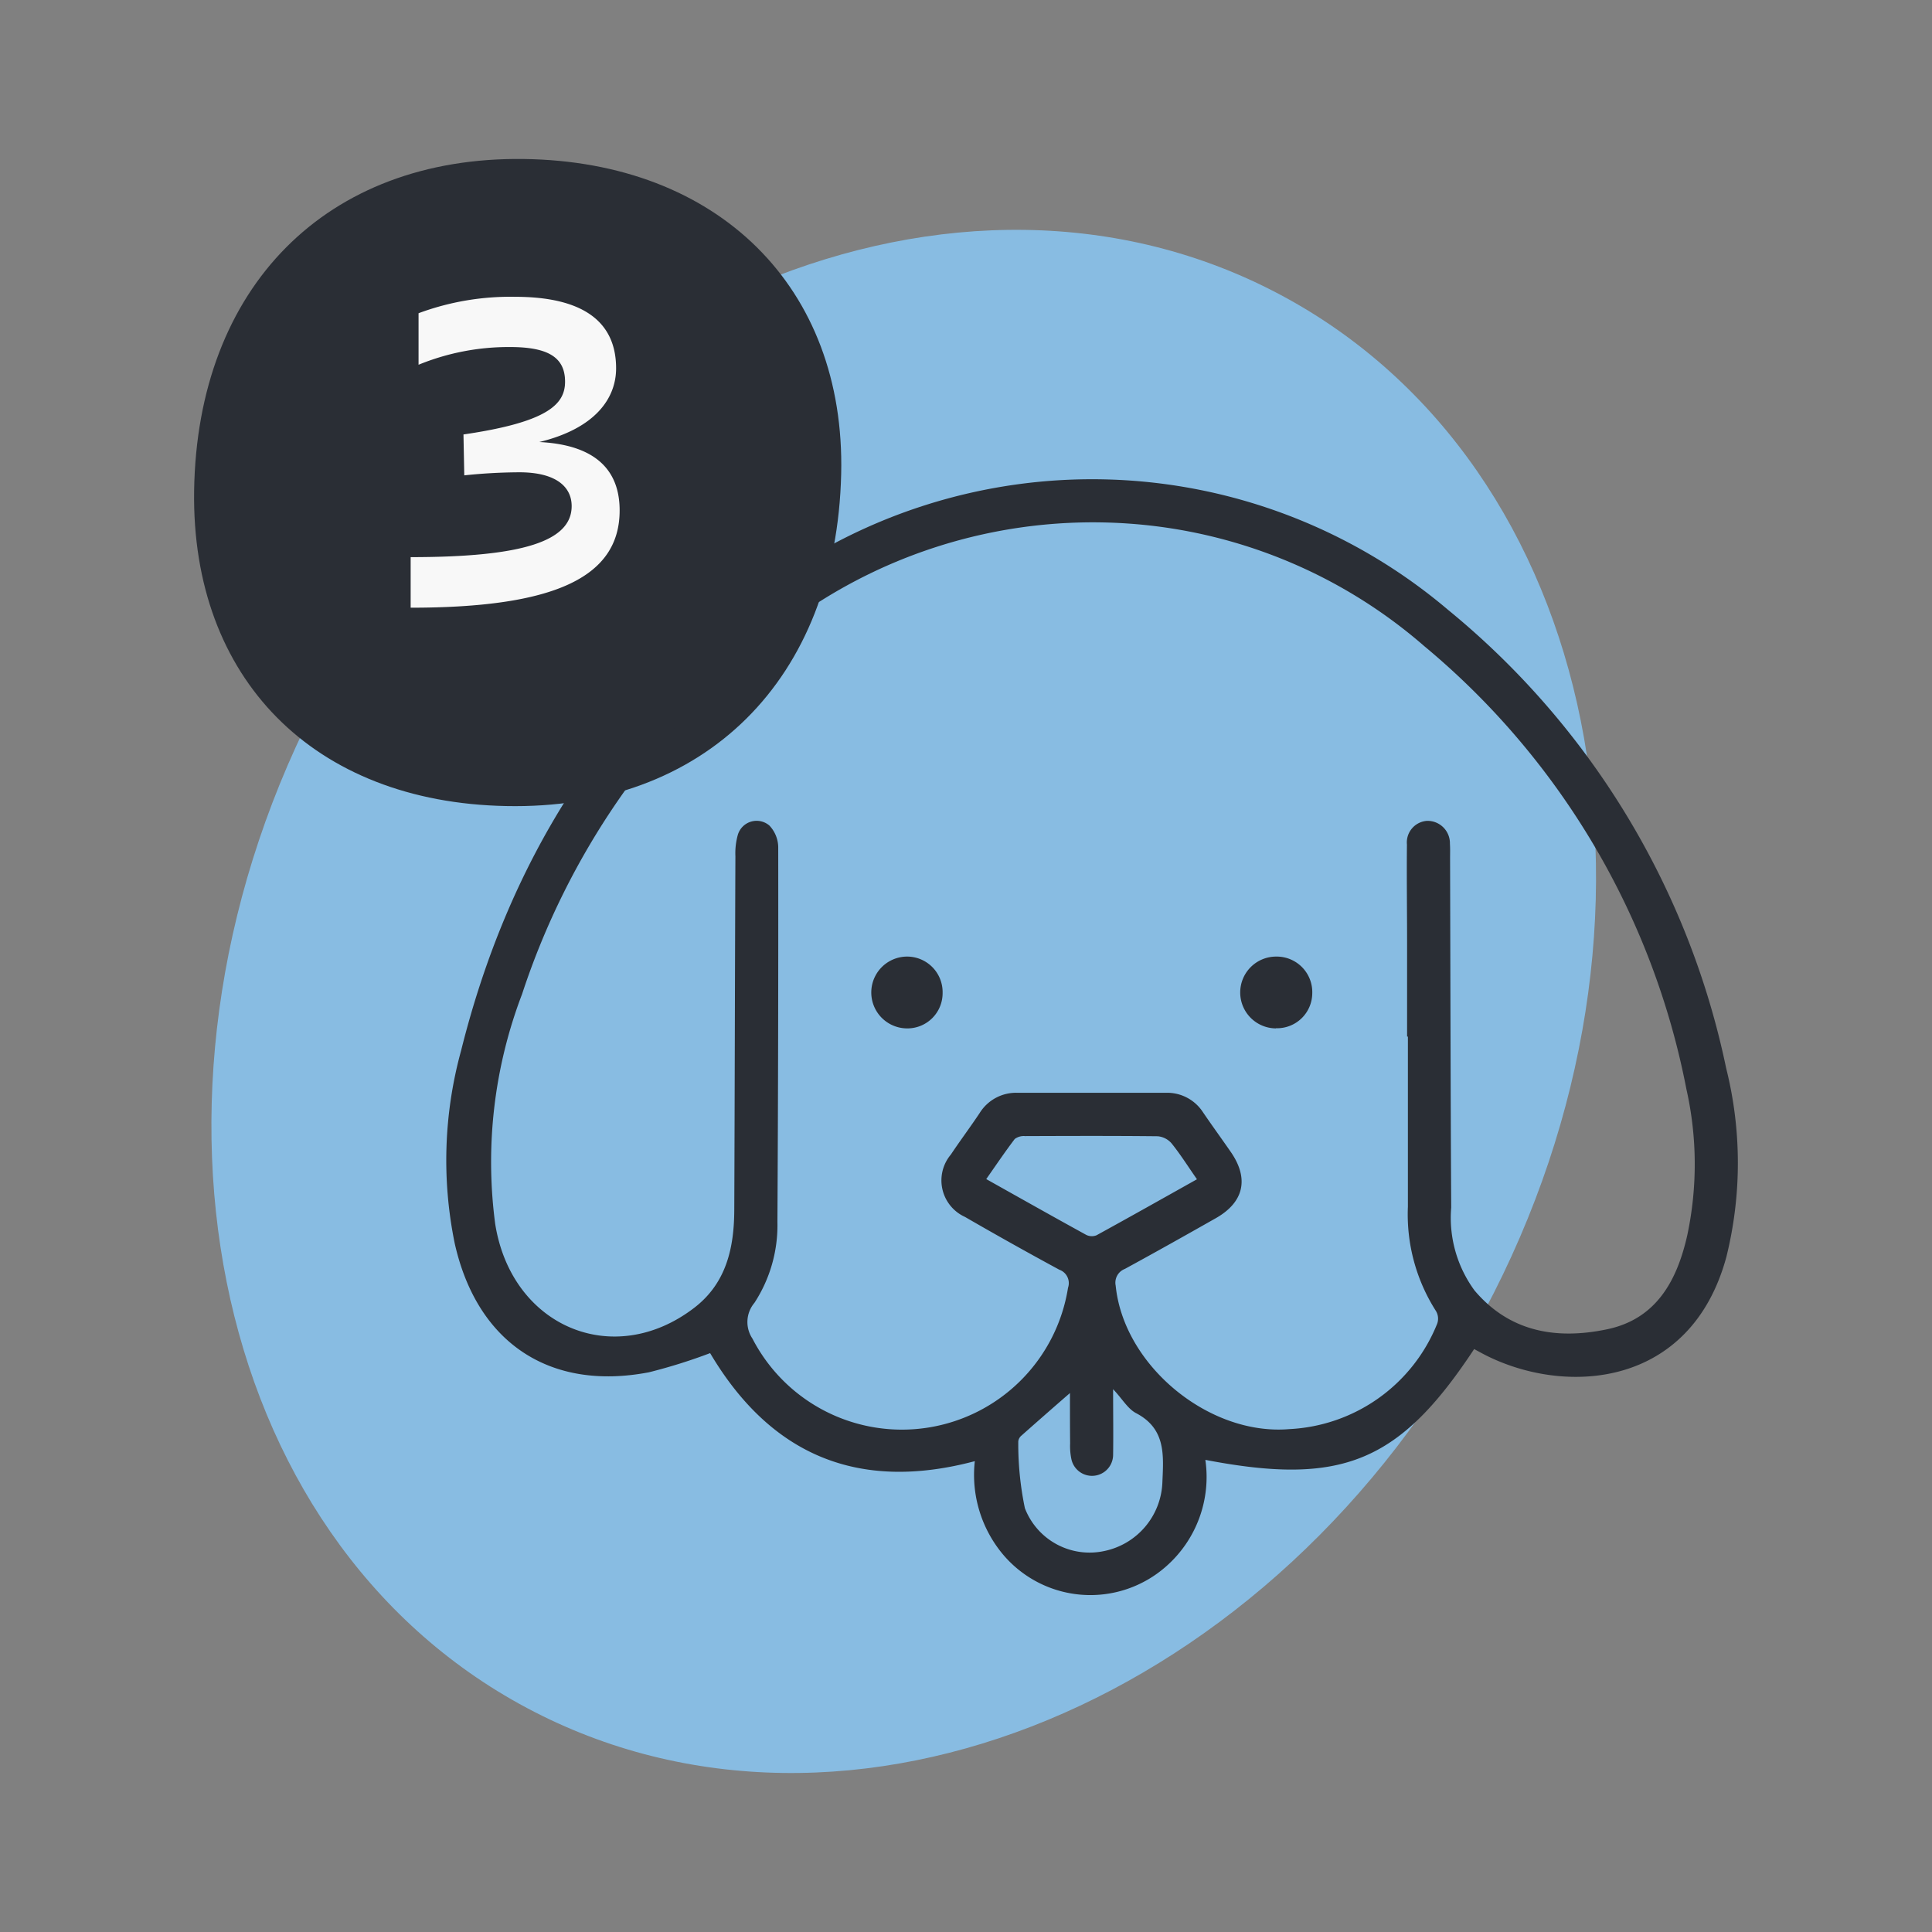
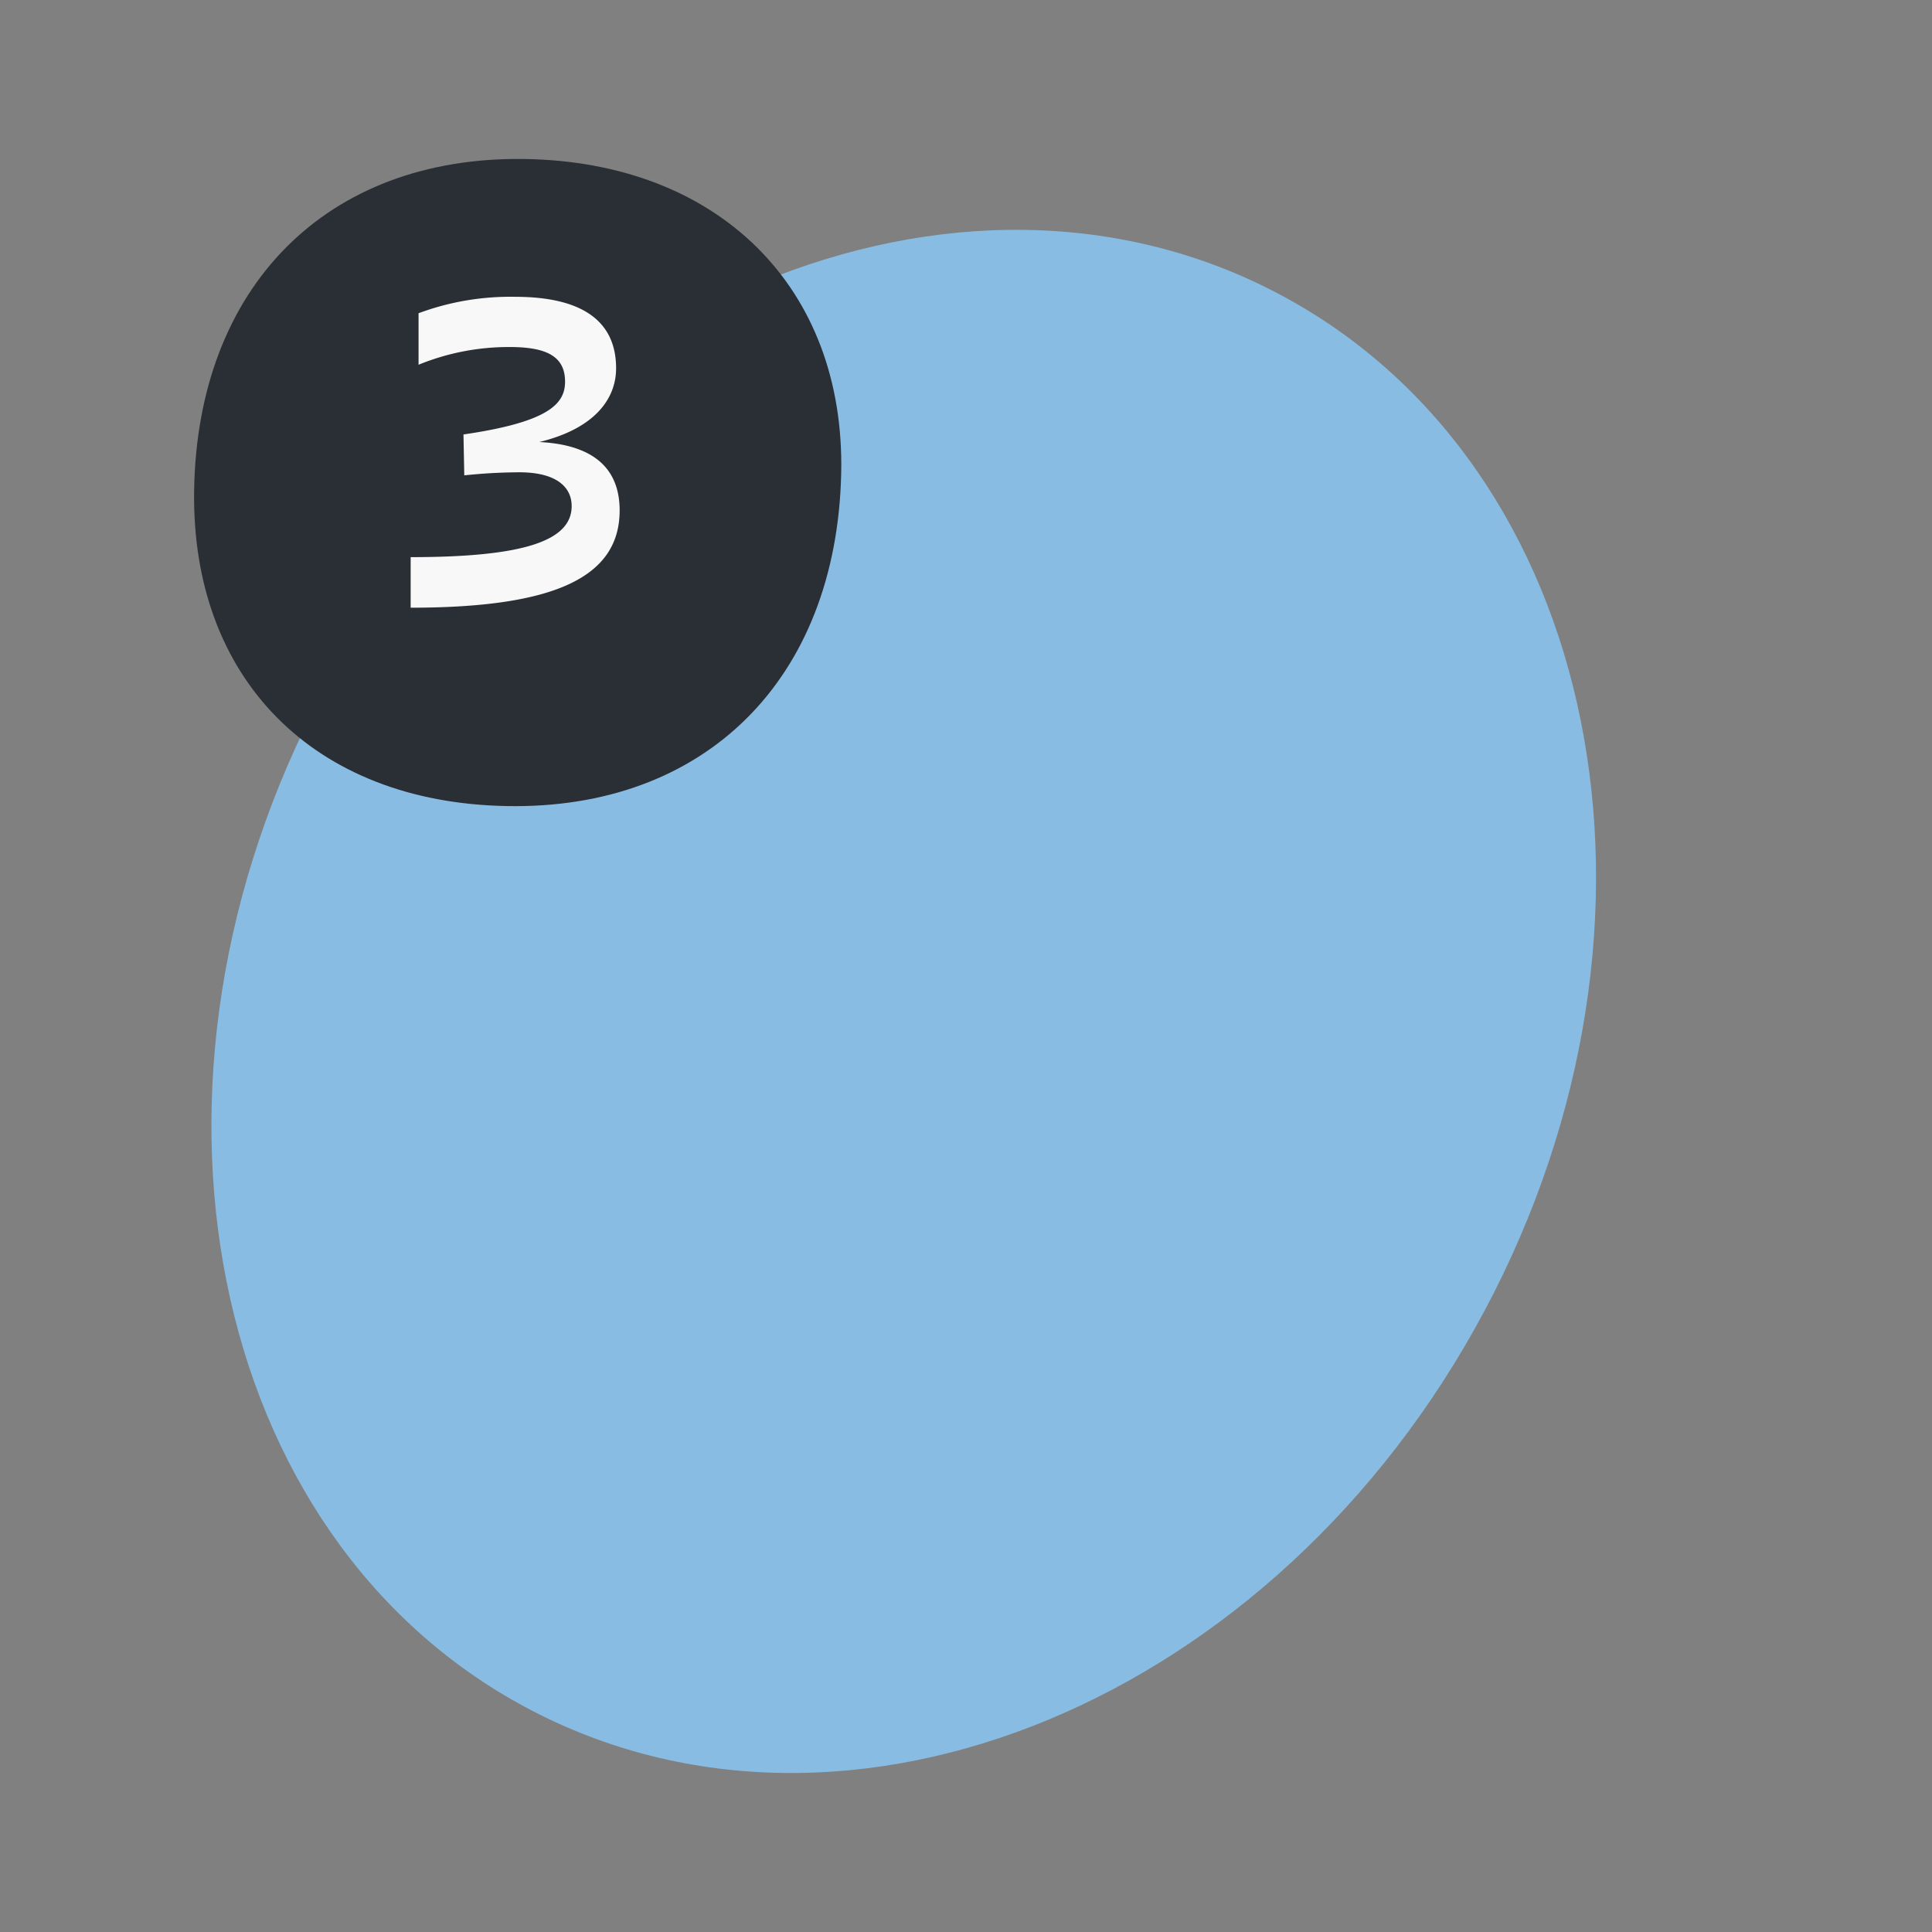
<svg xmlns="http://www.w3.org/2000/svg" width="120" height="120" viewBox="0 0 120 120">
  <rect x="0" y="0" width="120" height="120" fill="#808080" stroke="none" />
  <defs>
    <clipPath id="clip-path">
      <rect id="Rectangle_96" data-name="Rectangle 96" width="120" height="120" transform="translate(1114 504)" fill="none" stroke="#707070" stroke-width="1" />
    </clipPath>
    <clipPath id="clip-path-2">
      <rect id="Rectangle_93" data-name="Rectangle 93" width="40.2" height="40.2" fill="none" />
    </clipPath>
  </defs>
  <g id="pezz_step_03" transform="translate(-1114 -504)" clip-path="url(#clip-path)">
    <g id="Ebene_1-2" transform="translate(1126.057 513.875)">
      <path id="Path_30" data-name="Path 30" d="M67.48,8.44C47.56-2.18,20.94,8.86,8.01,33.09S.75,85.59,20.67,96.21s46.54-.42,59.47-24.65S87.4,19.06,67.48,8.44Z" fill="#88bce2" />
      <g id="Group_6" data-name="Group 6" clip-path="url(#clip-path-2)">
        <g id="Group_5" data-name="Group 5">
          <circle id="Ellipse_4" data-name="Ellipse 4" cx="18.72" cy="18.72" r="18.72" transform="translate(-1.705 35.132) rotate(-79.57)" fill="#2a2e35" />
          <path id="Path_31" data-name="Path 31" d="M0,20.61C.19,7.94,8.22-.15,20.45,0,32.56.15,40.46,7.98,40.19,19.56c-.3,12.78-8.47,20.88-20.81,20.63C7.43,39.96-.17,32.28,0,20.61Zm2.77-.55C2.54,30.67,8.84,37.21,19.53,37.48c11.22.29,17.8-6.13,17.9-17.47C37.54,9.46,31.16,3.08,20.35,2.89,9.36,2.69,3.01,8.9,2.77,20.06h0Z" fill="#2a2e35" />
          <path id="Path_32" data-name="Path 32" d="M13.45,27.87c8.85,0,12.98-1.85,12.98-6.04,0-2.04-.99-4.05-4.99-4.25,3.5-.85,4.77-2.73,4.77-4.58,0-2.92-2.09-4.44-6.28-4.44a16.386,16.386,0,0,0-5.99,1.02v3.2a14.773,14.773,0,0,1,5.68-1.1c2.35,0,3.42.63,3.42,2.15,0,1.38-1.02,2.51-6.31,3.28l.05,2.54a33.593,33.593,0,0,1,3.42-.19c2.29,0,3.25.91,3.25,2.1,0,2.15-2.95,3.17-10,3.17v3.14Z" fill="#f8f8f8" />
        </g>
      </g>
-       <path id="Path_33" data-name="Path 33" d="M79.51,73.91c-4.65,7.05-8.21,8.52-16.7,6.89a7.394,7.394,0,0,1-2.43,6.61,7.1,7.1,0,0,1-10.16-.76,7.7,7.7,0,0,1-1.73-5.77c-7.29,1.94-12.71-.42-16.44-6.71a34.106,34.106,0,0,1-3.8,1.19c-6.16,1.18-10.67-1.83-12.06-7.99a25.668,25.668,0,0,1,.39-11.98c2.91-11.67,8.91-21.38,18.62-28.61A34.178,34.178,0,0,1,77.88,28,49.909,49.909,0,0,1,95.16,56.48a24.207,24.207,0,0,1,.01,11.72c-2.2,8.1-9.91,8.62-14.91,6.12-.24-.12-.47-.25-.75-.4h0Zm-4.12-19.4h-.05V48.77c0-2.06-.03-4.12-.01-6.19a1.343,1.343,0,0,1,1.25-1.47A1.39,1.39,0,0,1,78,42.53c.02.3.01.6.01.9.02,7.23.03,14.47.07,21.7a7.632,7.632,0,0,0,1.45,5.15c2.2,2.6,5.12,3.06,8.23,2.41,3.07-.64,4.35-3.04,4.98-5.83a21.224,21.224,0,0,0-.05-9.08A47.5,47.5,0,0,0,76.41,30.26a31.3,31.3,0,0,0-18.3-7.61,31.736,31.736,0,0,0-22.64,7.31,47.127,47.127,0,0,0-15.1,21.91A29.238,29.238,0,0,0,18.7,66.14c1.01,6.39,7.35,9.07,12.37,5.21,1.99-1.53,2.47-3.72,2.48-6.07.03-7.32.04-14.65.07-21.97a4.251,4.251,0,0,1,.15-1.33,1.218,1.218,0,0,1,1.96-.58,2,2,0,0,1,.55,1.32q.015,11.655-.05,23.31a8.818,8.818,0,0,1-1.43,5.02,1.847,1.847,0,0,0-.12,2.22,10.447,10.447,0,0,0,19.6-3.16.882.882,0,0,0-.54-1.12q-2.955-1.6-5.86-3.28A2.49,2.49,0,0,1,47,61.84c.58-.87,1.21-1.71,1.79-2.58A2.661,2.661,0,0,1,51.13,58h9.23a2.65,2.65,0,0,1,2.29,1.19c.57.84,1.17,1.66,1.75,2.5,1.14,1.66.8,3.12-.96,4.11-1.87,1.06-3.74,2.11-5.63,3.14a.914.914,0,0,0-.57,1.04c.5,4.97,5.8,9.33,10.78,8.91a10.448,10.448,0,0,0,9.19-6.55.921.921,0,0,0-.08-.79,11.138,11.138,0,0,1-1.74-6.47V54.5h0ZM54.4,76.65c-1.06.92-2.04,1.78-3.01,2.64a.552.552,0,0,0-.2.36,19.542,19.542,0,0,0,.41,4.15,4.307,4.307,0,0,0,4.94,2.66,4.526,4.526,0,0,0,3.6-4.25c.07-1.67.24-3.33-1.63-4.31-.52-.27-.86-.89-1.43-1.49,0,1.53.02,2.82,0,4.1a1.31,1.31,0,0,1-2.59.25,3.976,3.976,0,0,1-.08-.98c-.01-1.03-.01-2.06-.01-3.14h0Zm7.88-13.29c-.57-.82-1.03-1.55-1.57-2.22a1.29,1.29,0,0,0-.86-.44c-2.75-.03-5.49-.02-8.24-.01a.937.937,0,0,0-.64.18c-.6.79-1.16,1.62-1.77,2.49,2.14,1.2,4.16,2.34,6.2,3.46a.779.779,0,0,0,.65.03c2.06-1.13,4.1-2.28,6.24-3.48h-.01Z" fill="#2a2e35" />
-       <path id="Path_34" data-name="Path 34" d="M46.49,51.81A2.186,2.186,0,0,1,44.26,54a2.23,2.23,0,1,1,.06-4.46,2.207,2.207,0,0,1,2.17,2.26Z" fill="#2a2e35" />
-       <path id="Path_35" data-name="Path 35" d="M67.19,54a2.23,2.23,0,0,1,.03-4.46,2.209,2.209,0,0,1,2.23,2.29,2.187,2.187,0,0,1-2.26,2.16Z" fill="#2a2e35" />
    </g>
  </g>
</svg>